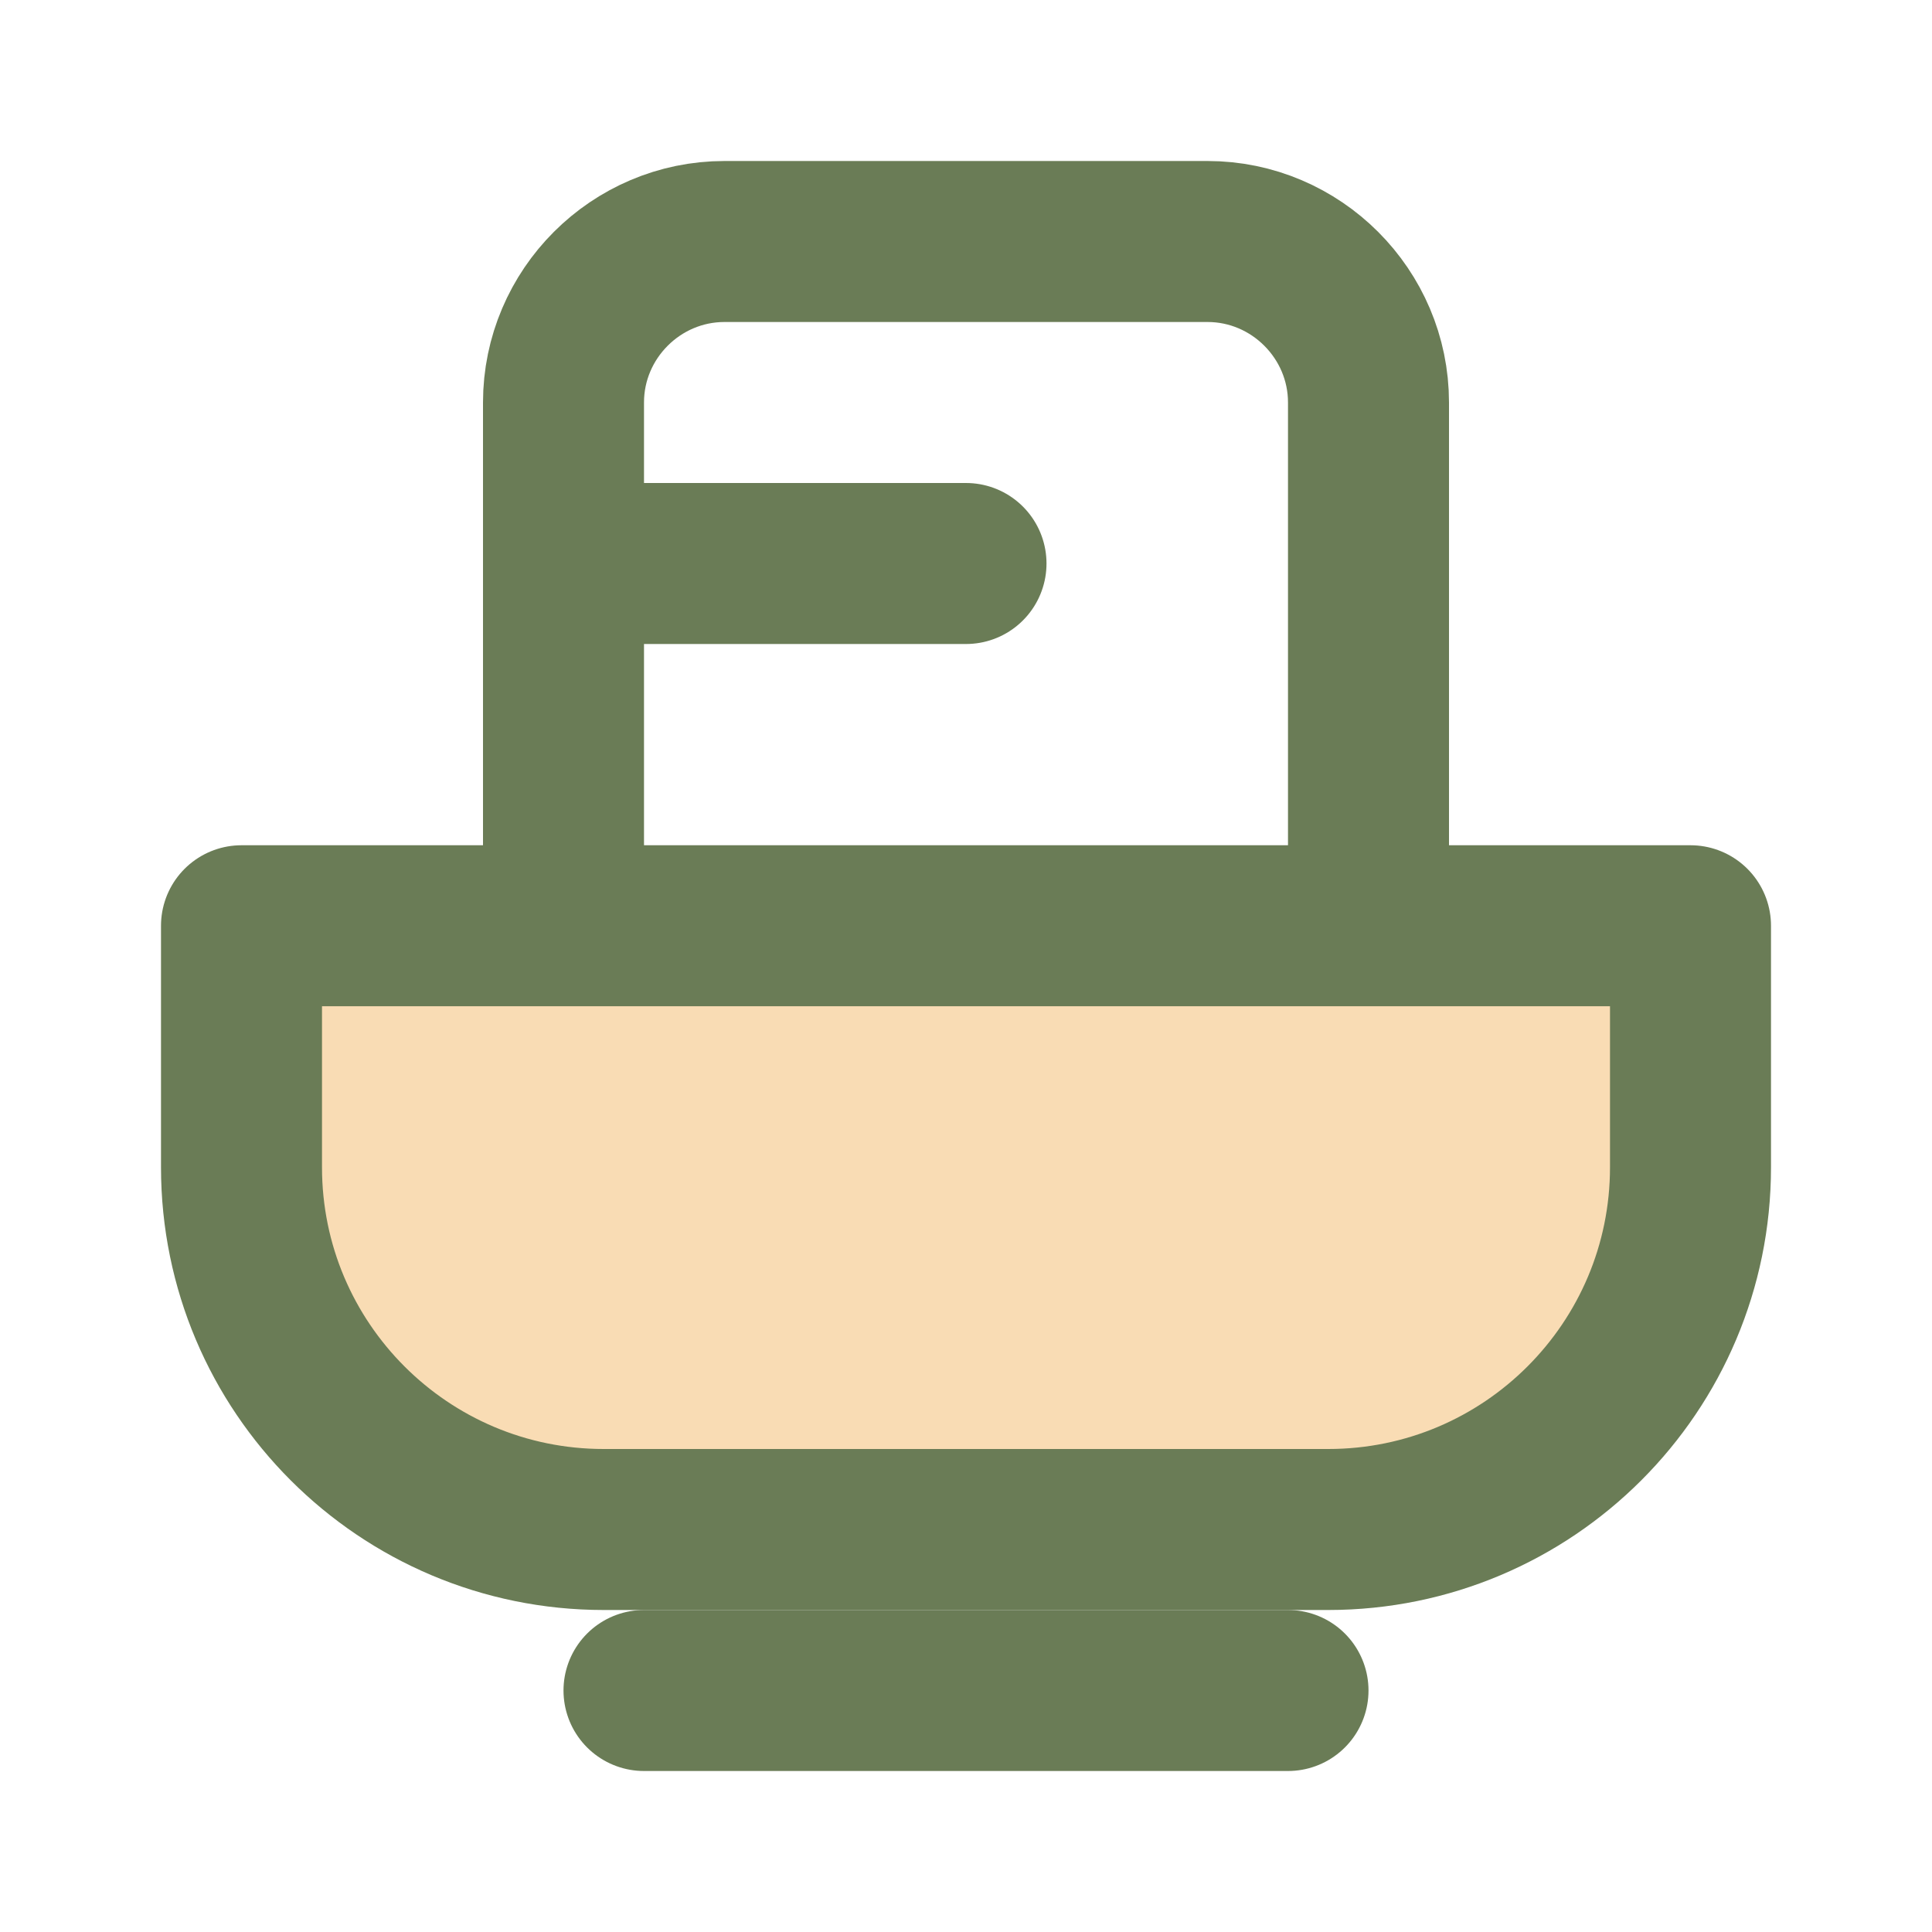
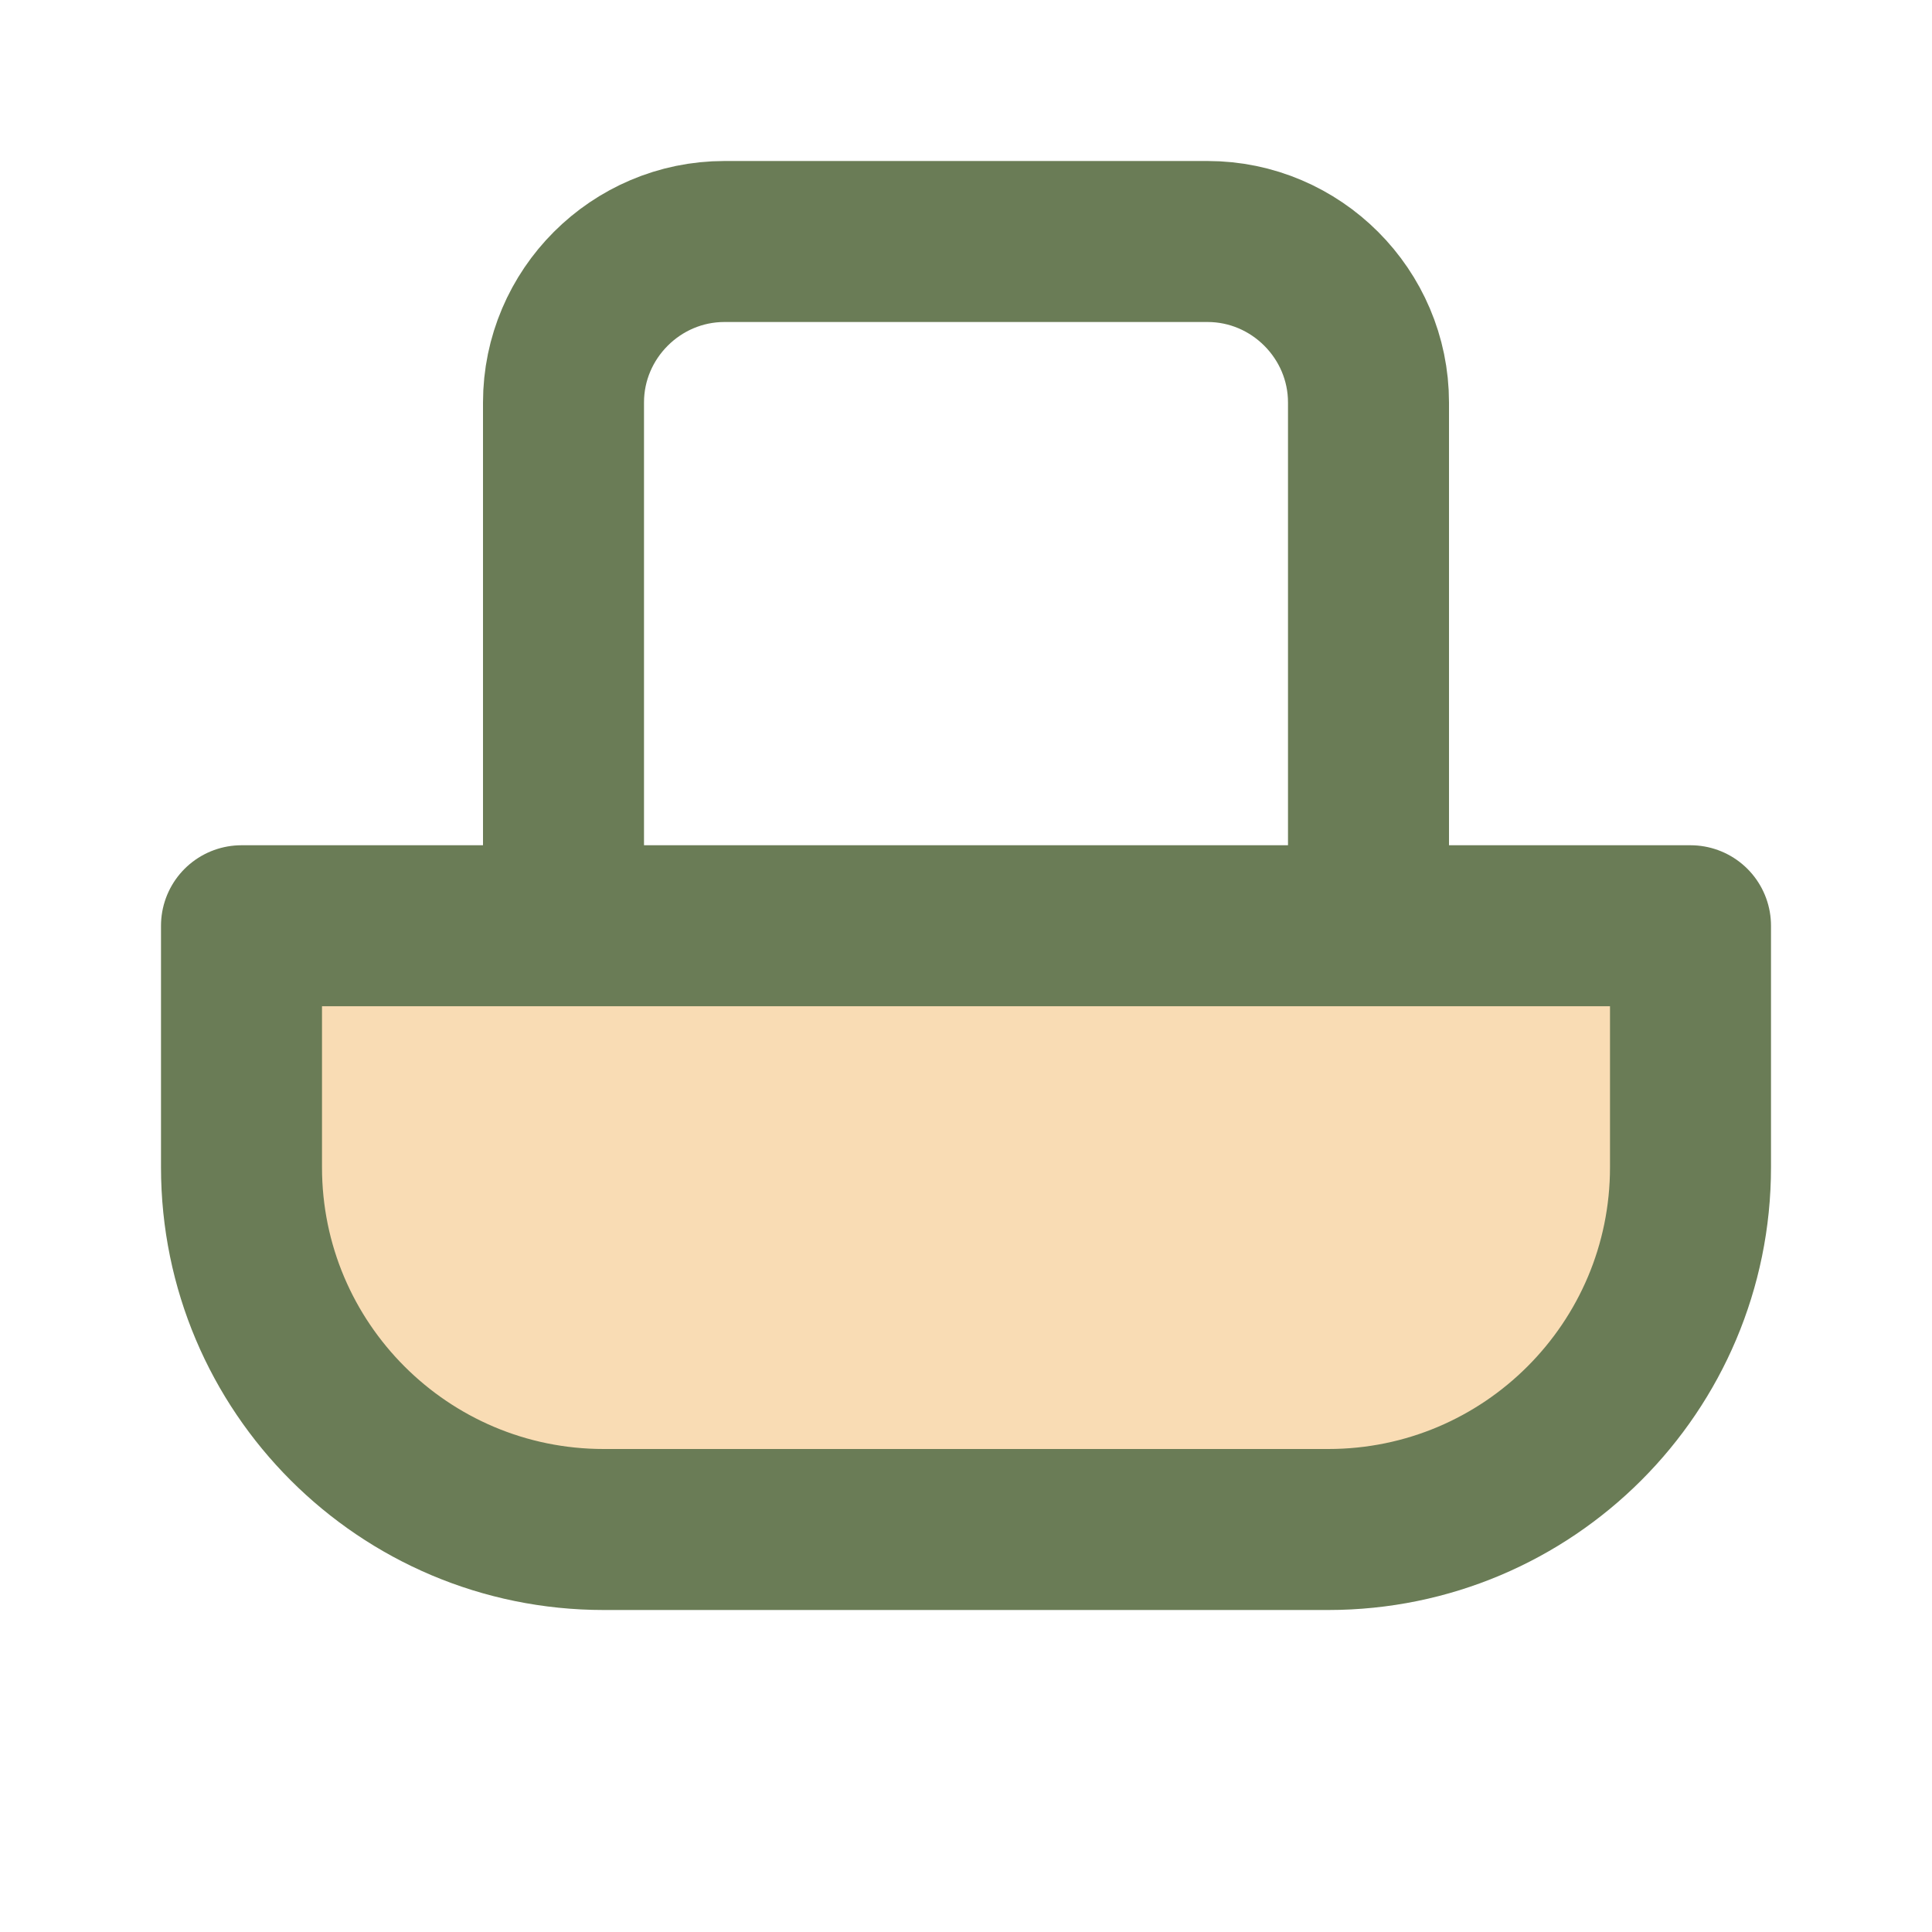
<svg xmlns="http://www.w3.org/2000/svg" width="32" height="32" viewBox="0 0 24 24" fill="none">
  <path d="M17 11.5V5C17 3.9 16.1 3 15 3H9C7.9 3 7 3.9 7 5V11.5" stroke="#6A7C56" stroke-width="2" stroke-linecap="round" stroke-linejoin="round" />
  <path d="M3 11.5H21V14.5C21 16.985 18.985 19 16.5 19H7.5C5.015 19 3 16.985 3 14.5V11.5Z" fill="#F9DCB4" stroke="#6A7C56" stroke-width="2" stroke-linecap="round" stroke-linejoin="round" />
-   <path d="M8 7H12" stroke="#6A7C56" stroke-width="2" stroke-linecap="round" stroke-linejoin="round" />
-   <path d="M16 21H8" stroke="#6A7C56" stroke-width="2" stroke-linecap="round" />
</svg>